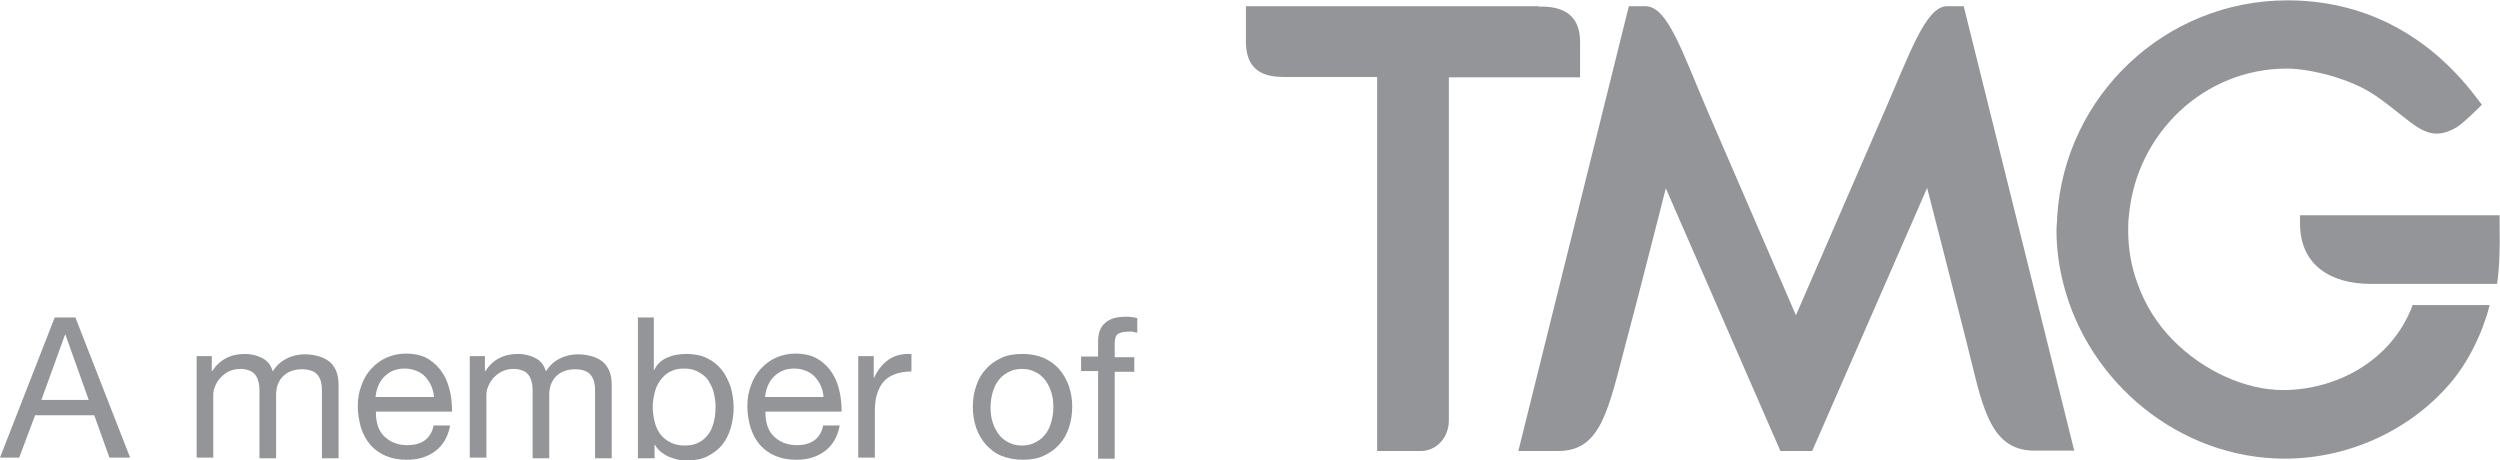
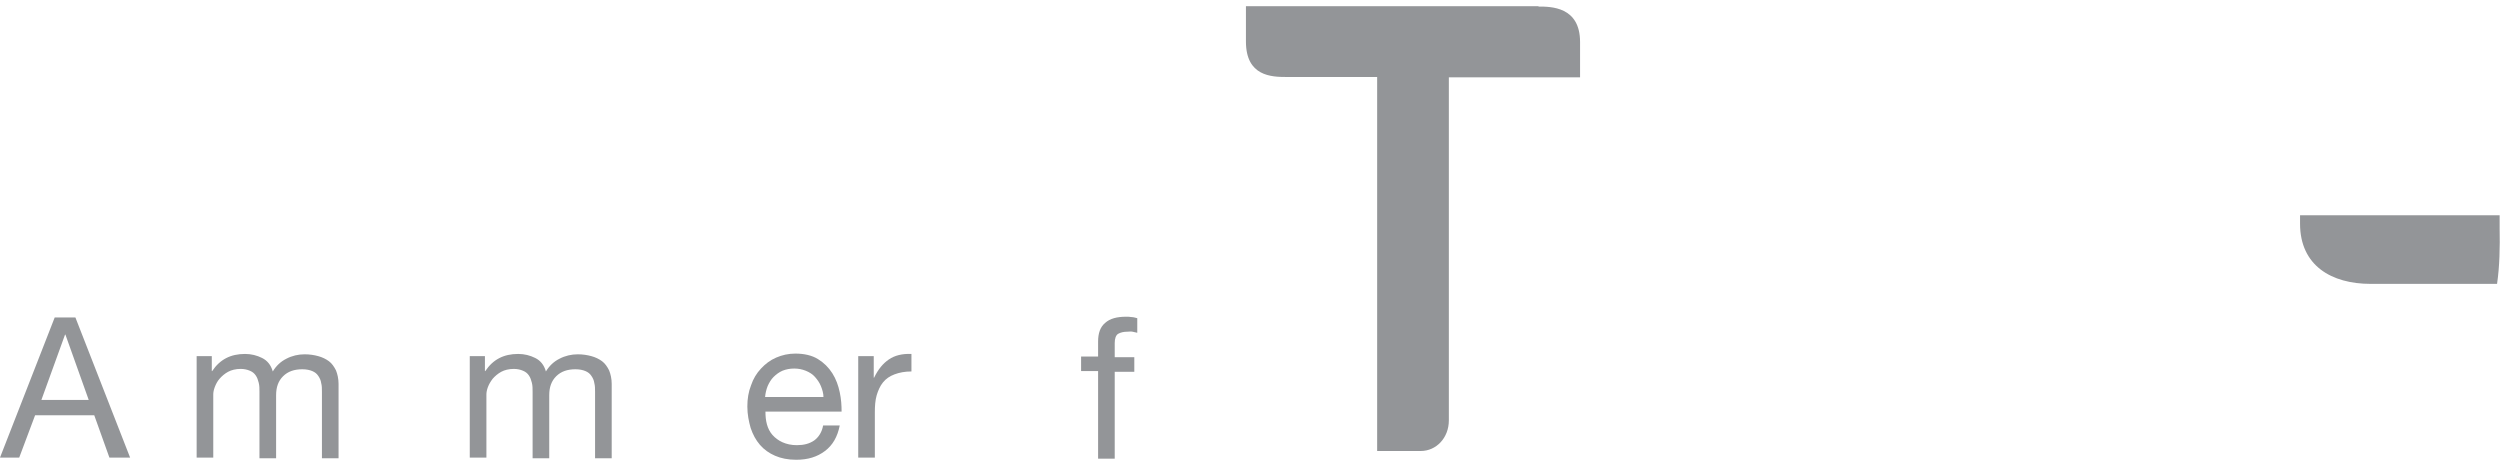
<svg xmlns="http://www.w3.org/2000/svg" width="163" height="30" viewBox="0 0 163 30" fill="none">
  <g clip-path="url(#clip0_157_2798)">
-     <path d="M128.034 0.404H126.95C125.576 0.404 124.54 3.426 122.901 7.185L117.094 20.555L111.31 7.185C109.696 3.426 108.732 0.404 107.286 0.404H106.201L98.996 29.405H101.599C104.394 29.405 104.852 26.741 106.033 22.268C106.708 19.77 108.611 12.276 108.611 12.276L116.082 29.405H118.154L125.649 12.252C125.649 12.252 127.577 19.746 128.203 22.244C129.215 26.193 129.601 29.381 132.637 29.381H135.24L128.034 0.404Z" fill="#939598" />
    <path d="M154.566 18.509H162.808C162.976 17.367 163 16.13 162.976 14.845V14.036H149.963V14.583C149.963 17.319 152.012 18.509 154.566 18.509Z" fill="#939598" />
-     <path d="M157.313 19.865C155.94 23.6 152.228 25.432 148.855 25.432C146.421 25.432 143.674 24.195 141.698 22.196C140.637 21.126 139.866 19.865 139.384 18.533C138.974 17.438 138.758 16.272 138.758 15.059C138.758 14.726 138.758 14.393 138.806 14.06C139.288 8.683 143.722 4.472 149.096 4.472C150.566 4.472 153.216 5.091 154.879 6.233C157.385 7.946 158.181 9.492 160.205 8.279C160.663 7.993 161.82 6.828 161.82 6.828L161.362 6.233C158.229 2.165 154.012 0.023 149.144 0.023C141.167 0.023 134.637 6.233 134.131 14.084C134.131 14.393 134.083 14.726 134.083 15.035C134.083 16.249 134.251 17.414 134.54 18.533C136.179 24.956 142.107 29.904 148.975 29.904C153.072 29.904 157.072 28.096 159.699 25.051C160.952 23.624 161.892 21.625 162.326 19.889H157.361L157.313 19.865Z" fill="#939598" />
    <path d="M100.321 0.404H81.235V2.712C81.235 4.972 82.898 5.02 83.886 5.02H89.79V29.405H92.634C93.646 29.405 94.465 28.549 94.465 27.407V5.043H103.02V2.736C103.02 0.428 101.116 0.428 100.297 0.428" fill="#939598" />
    <path d="M3.567 20.698H4.916L8.483 29.834H7.133L6.145 27.074H2.289L1.253 29.834H0L3.567 20.698ZM2.675 26.075H5.784L4.265 21.816H4.241L2.699 26.075H2.675Z" fill="#939598" />
    <path d="M12.773 23.22H13.809V24.195H13.833C14.339 23.434 15.038 23.077 15.977 23.077C16.387 23.077 16.749 23.172 17.086 23.339C17.423 23.505 17.664 23.791 17.785 24.219C18.002 23.862 18.291 23.577 18.677 23.386C19.038 23.196 19.448 23.101 19.857 23.101C20.195 23.101 20.484 23.148 20.749 23.22C21.014 23.291 21.255 23.41 21.448 23.553C21.641 23.696 21.785 23.91 21.906 24.148C22.002 24.386 22.074 24.695 22.074 25.028V29.881H20.99V25.551C20.99 25.337 20.99 25.147 20.942 24.98C20.918 24.79 20.845 24.647 20.749 24.505C20.653 24.362 20.532 24.267 20.363 24.195C20.195 24.124 19.978 24.076 19.713 24.076C19.183 24.076 18.773 24.219 18.46 24.528C18.146 24.838 18.002 25.242 18.002 25.765V29.881H16.917V25.551C16.917 25.337 16.917 25.147 16.869 24.957C16.821 24.766 16.773 24.623 16.676 24.481C16.58 24.338 16.459 24.243 16.291 24.172C16.122 24.1 15.929 24.053 15.688 24.053C15.375 24.053 15.086 24.124 14.869 24.243C14.652 24.362 14.459 24.528 14.315 24.695C14.17 24.861 14.074 25.052 14.002 25.242C13.929 25.432 13.905 25.599 13.905 25.718V29.834H12.821V23.22H12.773Z" fill="#939598" />
-     <path d="M29.352 27.741C29.207 28.478 28.894 29.025 28.388 29.406C27.882 29.787 27.279 29.977 26.508 29.977C25.978 29.977 25.52 29.882 25.134 29.715C24.749 29.549 24.412 29.311 24.146 29.001C23.881 28.692 23.689 28.335 23.544 27.907C23.424 27.479 23.327 27.027 23.327 26.503C23.327 26.004 23.399 25.552 23.568 25.123C23.713 24.695 23.93 24.338 24.219 24.029C24.508 23.72 24.821 23.482 25.207 23.315C25.592 23.149 26.002 23.054 26.46 23.054C27.038 23.054 27.544 23.173 27.93 23.411C28.316 23.648 28.629 23.958 28.87 24.338C29.111 24.719 29.255 25.123 29.352 25.576C29.448 26.027 29.472 26.432 29.472 26.836H24.508C24.508 27.122 24.532 27.407 24.604 27.669C24.677 27.931 24.797 28.169 24.966 28.359C25.134 28.549 25.351 28.716 25.616 28.835C25.882 28.954 26.195 29.025 26.556 29.025C27.014 29.025 27.376 28.93 27.689 28.716C27.978 28.502 28.195 28.169 28.267 27.741H29.352ZM28.291 25.909C28.291 25.647 28.219 25.409 28.123 25.171C28.026 24.933 27.882 24.743 27.737 24.576C27.593 24.41 27.376 24.267 27.135 24.172C26.894 24.077 26.653 24.029 26.388 24.029C26.098 24.029 25.858 24.077 25.616 24.172C25.4 24.267 25.207 24.41 25.038 24.576C24.869 24.743 24.749 24.957 24.652 25.171C24.556 25.409 24.508 25.647 24.484 25.885H28.291V25.909Z" fill="#939598" />
    <path d="M30.581 23.22H31.617V24.195H31.641C32.147 23.434 32.846 23.077 33.786 23.077C34.196 23.077 34.557 23.172 34.895 23.339C35.232 23.505 35.473 23.791 35.593 24.219C35.81 23.862 36.099 23.577 36.485 23.386C36.847 23.196 37.256 23.101 37.666 23.101C38.003 23.101 38.292 23.148 38.557 23.22C38.823 23.291 39.064 23.41 39.256 23.553C39.449 23.696 39.594 23.91 39.714 24.148C39.811 24.386 39.883 24.695 39.883 25.028V29.881H38.798V25.551C38.798 25.337 38.798 25.147 38.75 24.98C38.726 24.79 38.654 24.647 38.557 24.505C38.461 24.362 38.341 24.267 38.172 24.195C38.003 24.124 37.786 24.076 37.521 24.076C36.991 24.076 36.581 24.219 36.268 24.528C35.955 24.838 35.81 25.242 35.81 25.765V29.881H34.726V25.551C34.726 25.337 34.726 25.147 34.678 24.957C34.63 24.766 34.581 24.623 34.485 24.481C34.389 24.338 34.268 24.243 34.099 24.172C33.931 24.1 33.738 24.053 33.497 24.053C33.184 24.053 32.895 24.124 32.678 24.243C32.461 24.362 32.268 24.528 32.123 24.695C31.979 24.885 31.882 25.052 31.81 25.242C31.738 25.432 31.714 25.599 31.714 25.718V29.834H30.629V23.22H30.581Z" fill="#939598" />
-     <path d="M41.545 20.698H42.629V24.124H42.653C42.822 23.767 43.111 23.482 43.497 23.315C43.882 23.149 44.292 23.077 44.774 23.077C45.28 23.077 45.738 23.172 46.124 23.363C46.509 23.553 46.822 23.815 47.063 24.124C47.304 24.433 47.497 24.814 47.642 25.242C47.762 25.671 47.834 26.099 47.834 26.575C47.834 27.05 47.762 27.479 47.642 27.907C47.521 28.335 47.328 28.692 47.087 29.001C46.846 29.311 46.509 29.548 46.148 29.739C45.786 29.929 45.328 30.024 44.822 30.024C44.654 30.024 44.461 30.024 44.268 29.977C44.075 29.953 43.882 29.881 43.69 29.81C43.497 29.739 43.304 29.62 43.135 29.501C42.967 29.358 42.822 29.215 42.702 29.001H42.678V29.881H41.593V20.746L41.545 20.698ZM46.533 25.575C46.461 25.29 46.316 25.028 46.172 24.79C46.003 24.552 45.786 24.386 45.521 24.243C45.256 24.1 44.967 24.029 44.605 24.029C44.244 24.029 43.931 24.1 43.666 24.243C43.401 24.386 43.208 24.576 43.039 24.814C42.87 25.052 42.75 25.314 42.678 25.623C42.605 25.932 42.557 26.218 42.557 26.527C42.557 26.86 42.605 27.169 42.678 27.479C42.75 27.788 42.87 28.05 43.039 28.288C43.208 28.525 43.425 28.692 43.69 28.835C43.955 28.977 44.268 29.049 44.654 29.049C45.039 29.049 45.328 28.977 45.593 28.835C45.858 28.692 46.051 28.502 46.22 28.264C46.389 28.026 46.485 27.74 46.557 27.455C46.63 27.145 46.654 26.836 46.654 26.503C46.654 26.194 46.605 25.885 46.533 25.599V25.575Z" fill="#939598" />
    <path d="M54.751 27.741C54.606 28.478 54.293 29.025 53.787 29.406C53.281 29.787 52.679 29.977 51.907 29.977C51.377 29.977 50.919 29.882 50.534 29.715C50.148 29.549 49.811 29.311 49.546 29.001C49.281 28.692 49.088 28.335 48.943 27.907C48.823 27.479 48.727 27.027 48.727 26.503C48.727 26.004 48.799 25.552 48.968 25.123C49.112 24.695 49.329 24.338 49.618 24.029C49.907 23.72 50.221 23.482 50.606 23.315C50.992 23.149 51.401 23.054 51.859 23.054C52.438 23.054 52.944 23.173 53.329 23.411C53.715 23.648 54.028 23.958 54.269 24.338C54.51 24.719 54.655 25.123 54.751 25.576C54.847 26.027 54.872 26.432 54.872 26.836H49.907C49.907 27.122 49.931 27.407 50.004 27.669C50.076 27.931 50.197 28.169 50.365 28.359C50.534 28.549 50.751 28.716 51.016 28.835C51.281 28.954 51.594 29.025 51.956 29.025C52.414 29.025 52.775 28.93 53.088 28.716C53.377 28.502 53.594 28.169 53.667 27.741H54.751ZM53.691 25.909C53.691 25.647 53.618 25.409 53.522 25.171C53.426 24.933 53.281 24.743 53.136 24.576C52.992 24.41 52.775 24.267 52.534 24.172C52.293 24.077 52.052 24.029 51.787 24.029C51.498 24.029 51.257 24.077 51.016 24.172C50.799 24.267 50.606 24.41 50.438 24.576C50.269 24.743 50.148 24.957 50.052 25.171C49.956 25.409 49.907 25.647 49.883 25.885H53.691V25.909Z" fill="#939598" />
    <path d="M55.932 23.22H56.968V24.624H56.992C57.257 24.076 57.57 23.696 57.956 23.434C58.342 23.172 58.823 23.053 59.426 23.077V24.219C58.992 24.219 58.631 24.291 58.317 24.41C58.004 24.528 57.763 24.695 57.57 24.933C57.377 25.171 57.257 25.456 57.161 25.765C57.064 26.099 57.04 26.479 57.04 26.884V29.834H55.956V23.22H55.932Z" fill="#939598" />
-     <path d="M63.644 25.171C63.788 24.742 63.981 24.386 64.27 24.076C64.535 23.767 64.873 23.529 65.282 23.339C65.668 23.148 66.15 23.077 66.68 23.077C67.21 23.077 67.668 23.172 68.054 23.339C68.463 23.529 68.801 23.767 69.066 24.076C69.331 24.386 69.548 24.766 69.692 25.171C69.837 25.599 69.909 26.051 69.909 26.527C69.909 27.003 69.837 27.455 69.692 27.883C69.548 28.311 69.355 28.668 69.066 28.977C68.801 29.287 68.463 29.524 68.054 29.715C67.644 29.905 67.186 29.976 66.68 29.976C66.174 29.976 65.692 29.881 65.282 29.715C64.873 29.548 64.559 29.287 64.27 28.977C64.005 28.668 63.788 28.311 63.644 27.883C63.499 27.455 63.427 27.003 63.427 26.527C63.427 26.051 63.499 25.575 63.644 25.171ZM64.752 27.621C64.849 27.93 65.017 28.192 65.186 28.406C65.379 28.62 65.596 28.787 65.837 28.882C66.078 29.001 66.367 29.049 66.632 29.049C66.897 29.049 67.186 29.001 67.427 28.882C67.668 28.763 67.909 28.62 68.078 28.406C68.27 28.192 68.415 27.93 68.511 27.621C68.608 27.312 68.68 26.955 68.68 26.551C68.68 26.146 68.632 25.789 68.511 25.48C68.415 25.171 68.246 24.909 68.078 24.695C67.885 24.481 67.668 24.314 67.427 24.219C67.186 24.1 66.897 24.053 66.632 24.053C66.367 24.053 66.078 24.1 65.837 24.219C65.596 24.338 65.355 24.481 65.186 24.695C64.993 24.909 64.849 25.171 64.752 25.48C64.656 25.789 64.584 26.146 64.584 26.551C64.584 26.955 64.632 27.312 64.752 27.621Z" fill="#939598" />
    <path d="M71.596 24.195H70.487V23.244H71.596V22.268C71.596 21.721 71.74 21.317 72.054 21.055C72.367 20.769 72.825 20.65 73.427 20.65C73.524 20.65 73.644 20.65 73.789 20.674C73.909 20.674 74.03 20.722 74.15 20.746V21.697C74.15 21.697 73.957 21.65 73.837 21.626C73.716 21.602 73.62 21.626 73.524 21.626C73.259 21.626 73.066 21.673 72.897 21.768C72.752 21.864 72.68 22.078 72.68 22.363V23.291H73.957V24.243H72.68V29.905H71.596V24.243V24.195Z" fill="#939598" />
  </g>
  <defs>
    <clipPath id="clip0_157_2798">
      <rect width="163" height="30" fill="white" />
    </clipPath>
  </defs>
</svg>